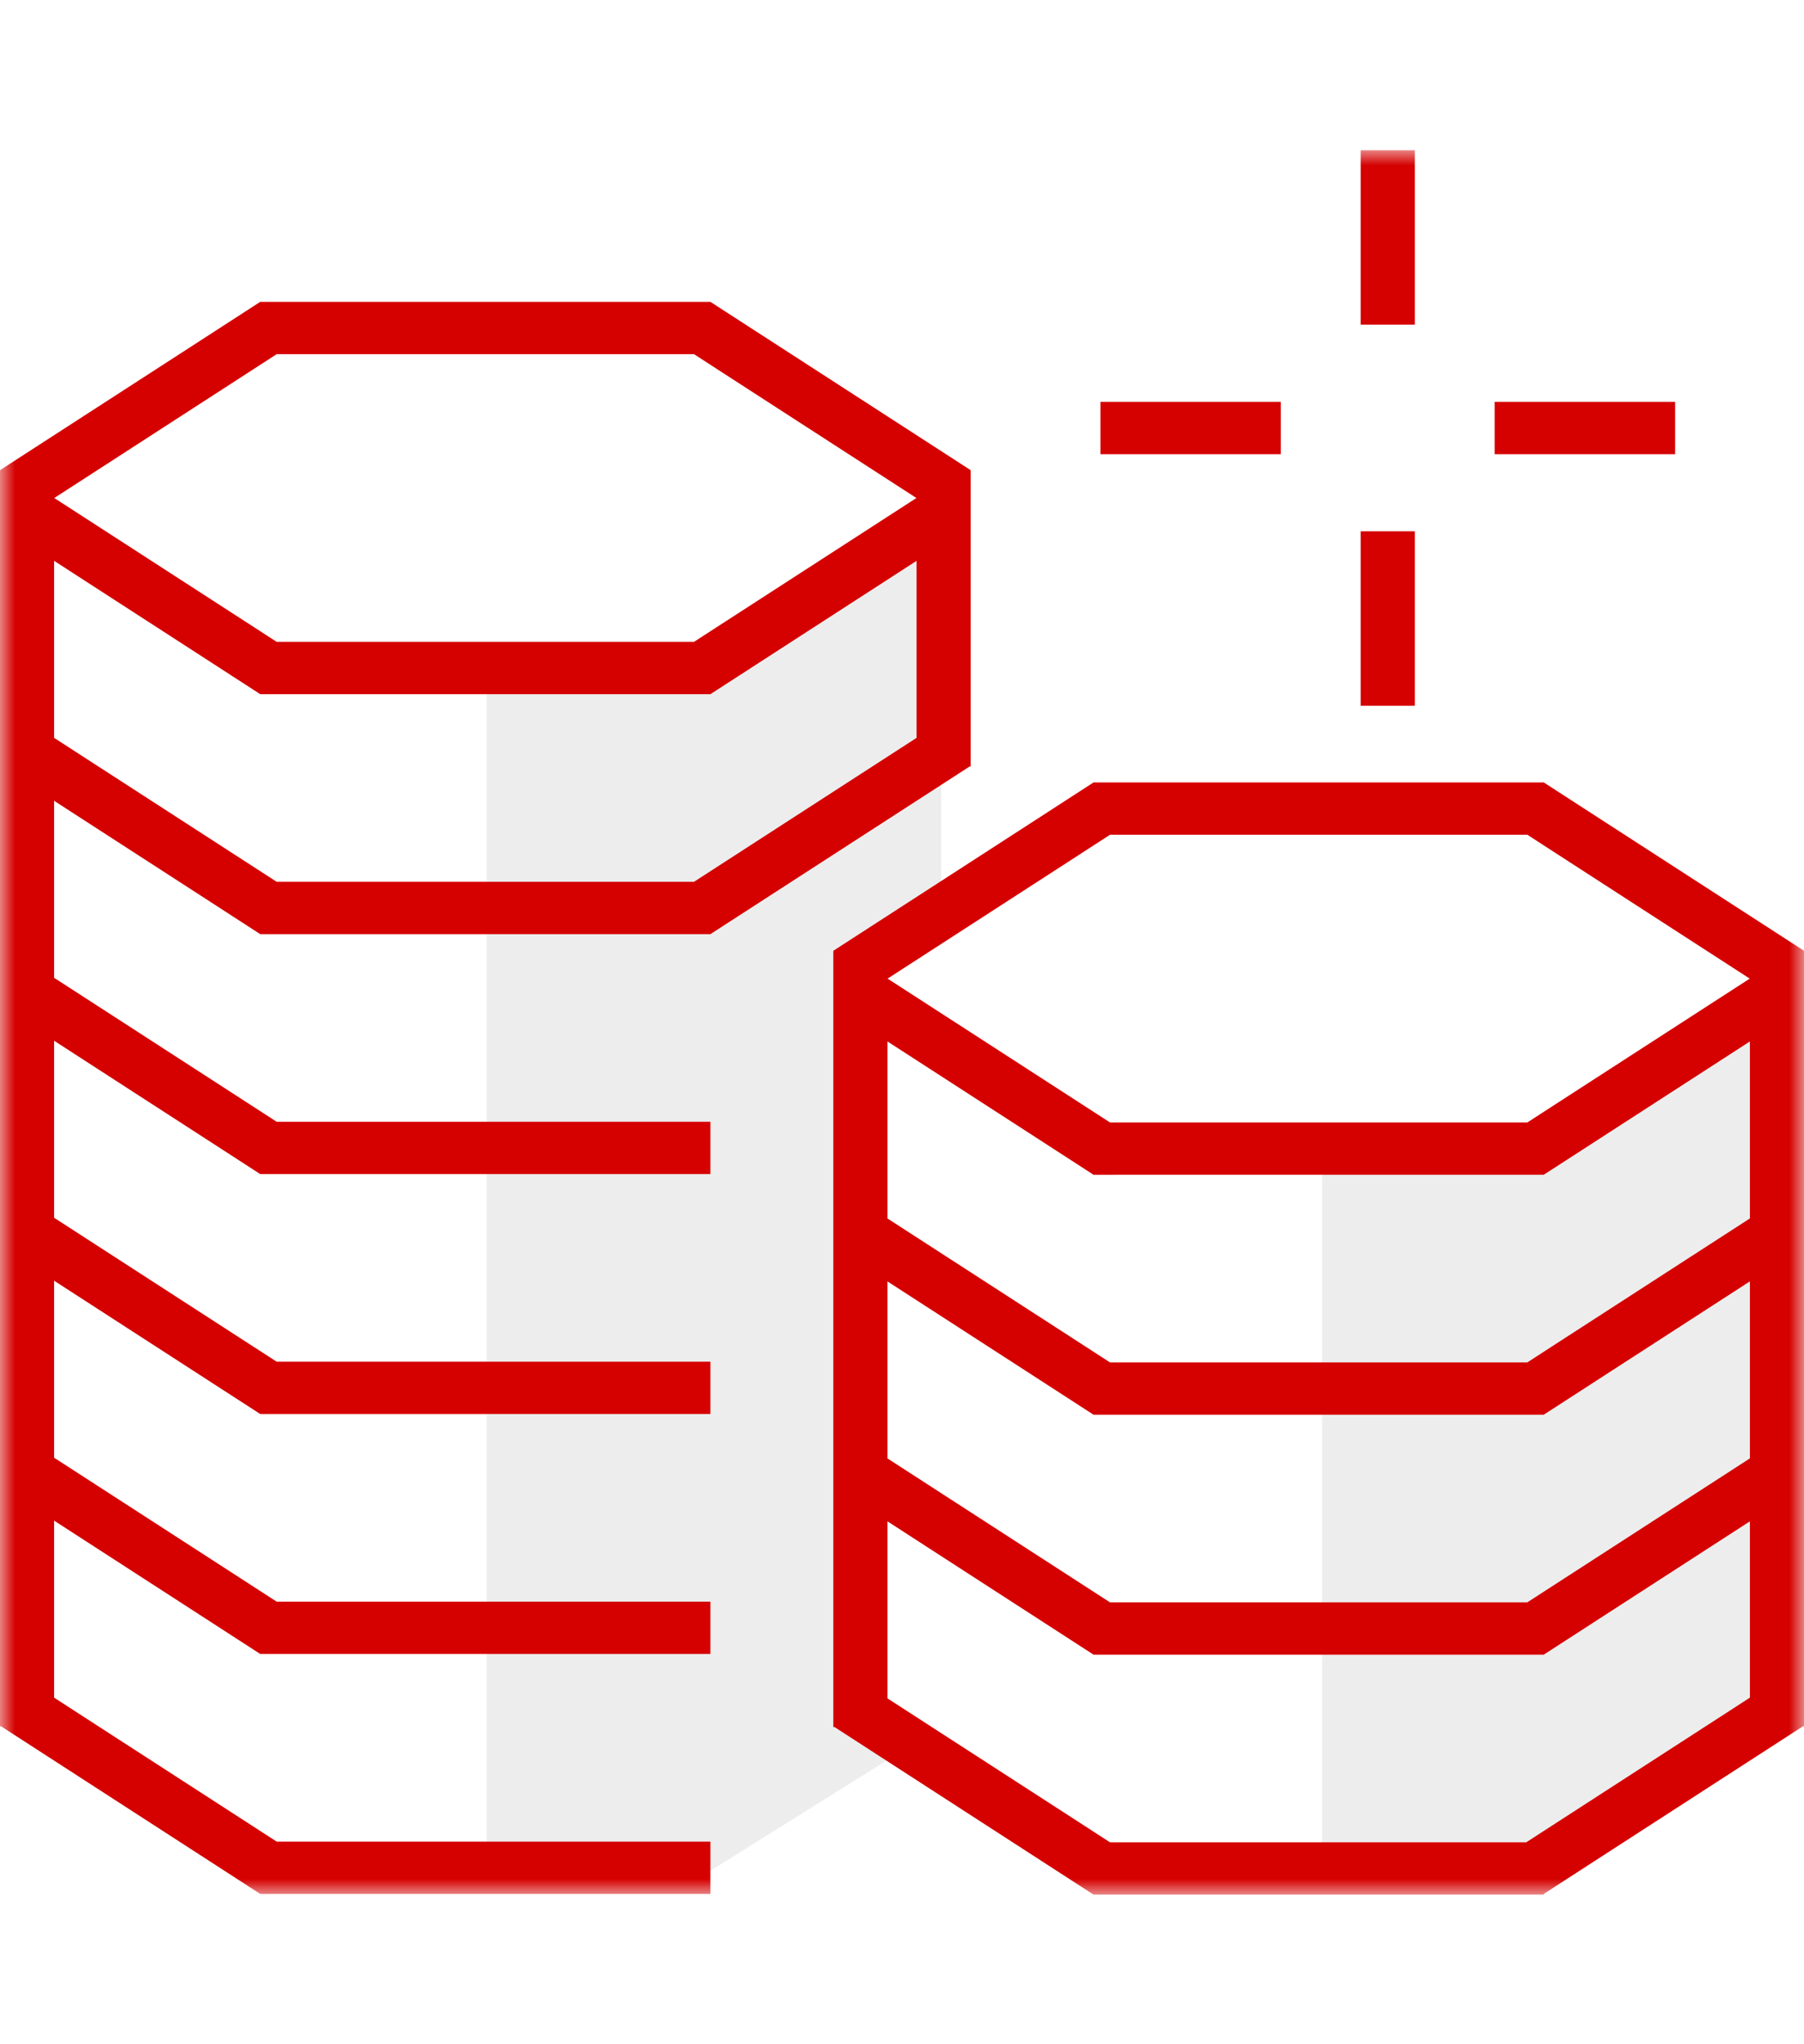
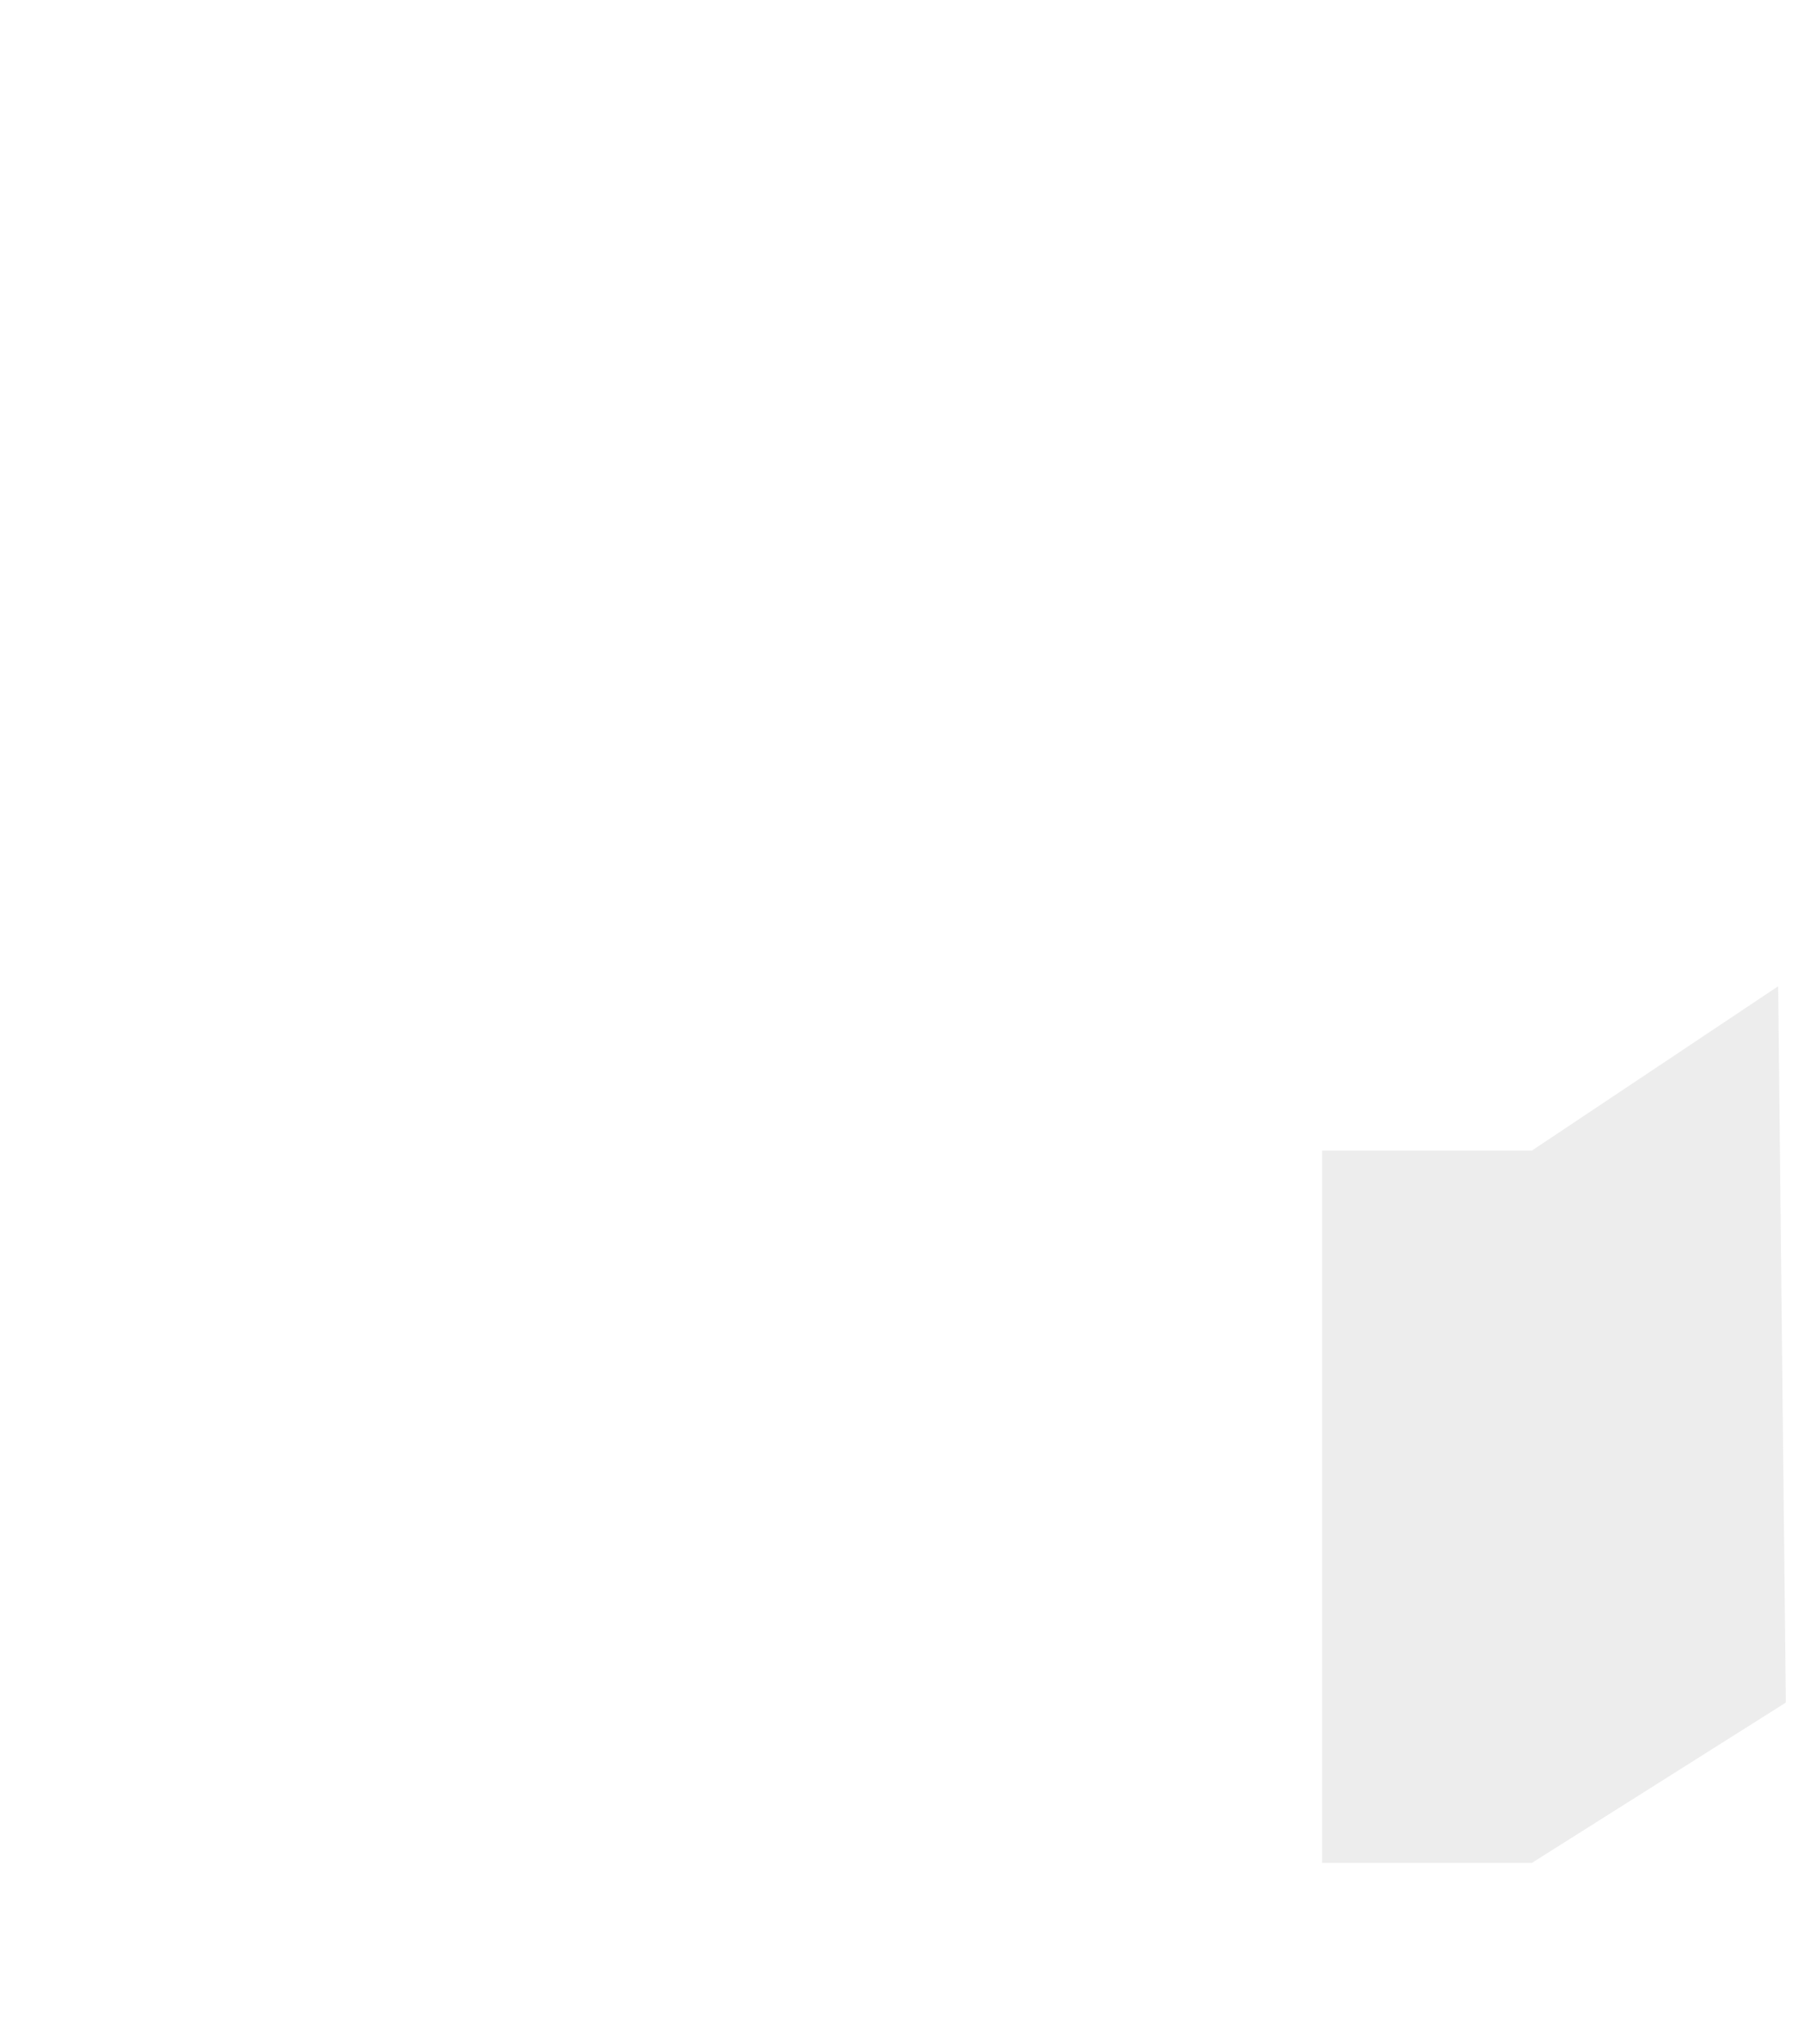
<svg xmlns="http://www.w3.org/2000/svg" width="60" height="68" viewBox="0 0 60 68" fill="none">
  <mask id="mask0_16618_7689" style="mask-type:luminance" maskUnits="userSpaceOnUse" x="0" y="5" width="60" height="58">
    <path d="M60 5H0V63H60V5Z" fill="white" />
  </mask>
  <g mask="url(#mask0_16618_7689)">
-     <path d="M16.184 62.302V22.762L23.045 21.926L31.305 17.16V30.361L28.974 31.649V32.808L28.574 56.635L30 58.244L23.511 62.302H16.184Z" fill="#D3D3D3" fill-opacity="0.4" />
    <path d="M43.973 61.968V38.274H50.949L59.14 32.808L59.396 56.635L50.949 61.968H43.973Z" fill="#D3D3D3" fill-opacity="0.4" />
-     <path fill-rule="evenodd" clip-rule="evenodd" d="M45.255 10.8H47.056V9.06V6.739V4.999H45.255V6.739V9.06V10.8ZM10.456 11.781H9.202L8.161 12.455L2.499 16.117L1.805 16.566L2.533 17.037L8.161 20.677L9.202 21.351H10.456H21.828H23.082L24.123 20.677L29.751 17.037L30.479 16.566L29.785 16.117L24.123 12.455L23.082 11.781H21.828H10.456ZM32.284 15.653H32.272L32.282 15.639L30.786 14.671L25.124 11.009L23.628 10.041H21.828H10.456H8.655L7.16 11.009L1.498 14.671L0.002 15.639L0.012 15.653H0V17.393V55.684V57.424H0.036L1.532 58.392L7.16 62.032L8.655 63H10.456H21.828H23.628V61.26H21.828H10.456H9.202L8.161 60.586L2.533 56.946L1.8 56.471V55.684V50.583L7.16 54.05L8.655 55.018H10.456H21.828H23.628V53.278H21.828H10.456H9.202L8.161 52.604L2.533 48.964L1.8 48.49V42.602L7.16 46.069L8.655 47.036H10.456H21.828H23.628V45.296H21.828H10.456H9.202L8.161 44.623L2.533 40.982L1.8 40.508V34.62L7.16 38.087L8.655 39.055H10.456H21.828H23.628V37.315H21.828H10.456H9.202L8.161 36.641L2.533 33L1.8 32.526V26.638L7.16 30.105L8.655 31.073H10.456H21.828H23.628L25.124 30.105L30.752 26.465L32.248 25.497L32.284 25.497V23.757V17.393V15.653ZM23.082 29.333L24.123 28.659L29.751 25.019L30.484 24.545V23.757V18.656L25.124 22.123L23.628 23.091H21.828H10.456H8.655L7.16 22.123L1.8 18.656V24.544L2.533 25.019L8.161 28.659L9.202 29.333H10.456H21.828H23.082ZM27.727 31.639H27.716V33.379V55.707V57.447H27.753L29.248 58.415L34.876 62.056L36.371 63.023H38.172H49.544H51.344V63L52.84 62.032L58.468 58.392L59.964 57.424H60V55.684V33.379V31.639H59.988L59.998 31.625L58.502 30.657L52.84 26.995L51.344 26.027H49.544H38.172H36.371L34.876 26.995L29.214 30.658L27.718 31.626L27.727 31.639ZM50.798 27.767H49.544H38.172H36.919L35.877 28.442L30.215 32.104L29.521 32.553L30.249 33.024L35.877 36.664L36.917 37.337H38.172H49.544H50.799L51.839 36.664L57.467 33.024L58.195 32.553L57.501 32.104L51.839 28.441L50.798 27.767ZM51.839 60.586L50.762 61.283H49.544H38.172H36.918L35.877 60.609L30.249 56.969L29.516 56.495V55.707V50.606L34.876 54.074L36.371 55.041H38.172H49.544H51.344L52.84 54.073L58.2 50.606V55.684V56.471L57.467 56.946L51.839 60.586ZM58.2 48.512V42.624L52.84 46.091L51.344 47.059L49.544 47.06H38.172H36.371L34.876 46.092L29.516 42.625V48.513L30.249 48.987L35.877 52.628L36.918 53.301H38.172H49.544H50.797L51.839 52.627L57.467 48.987L58.2 48.512ZM51.839 44.645L50.797 45.32H49.544H38.172H36.918L35.877 44.646L30.249 41.005L29.516 40.531V34.643L34.876 38.11L36.371 39.078L38.172 39.077H49.544H51.344L52.84 38.11L58.2 34.643V40.531L57.467 41.005L51.839 44.645ZM47.056 23.476H45.255V21.735V19.415V17.674H47.056V19.415V21.735V23.476ZM49.712 13.368V15.108H51.512H53.913H55.713V13.368H53.913H51.512H49.712ZM36.599 15.108V13.368H38.399H40.8H42.6V15.108H40.8H38.399H36.599Z" fill="#D50000" />
  </g>
</svg>